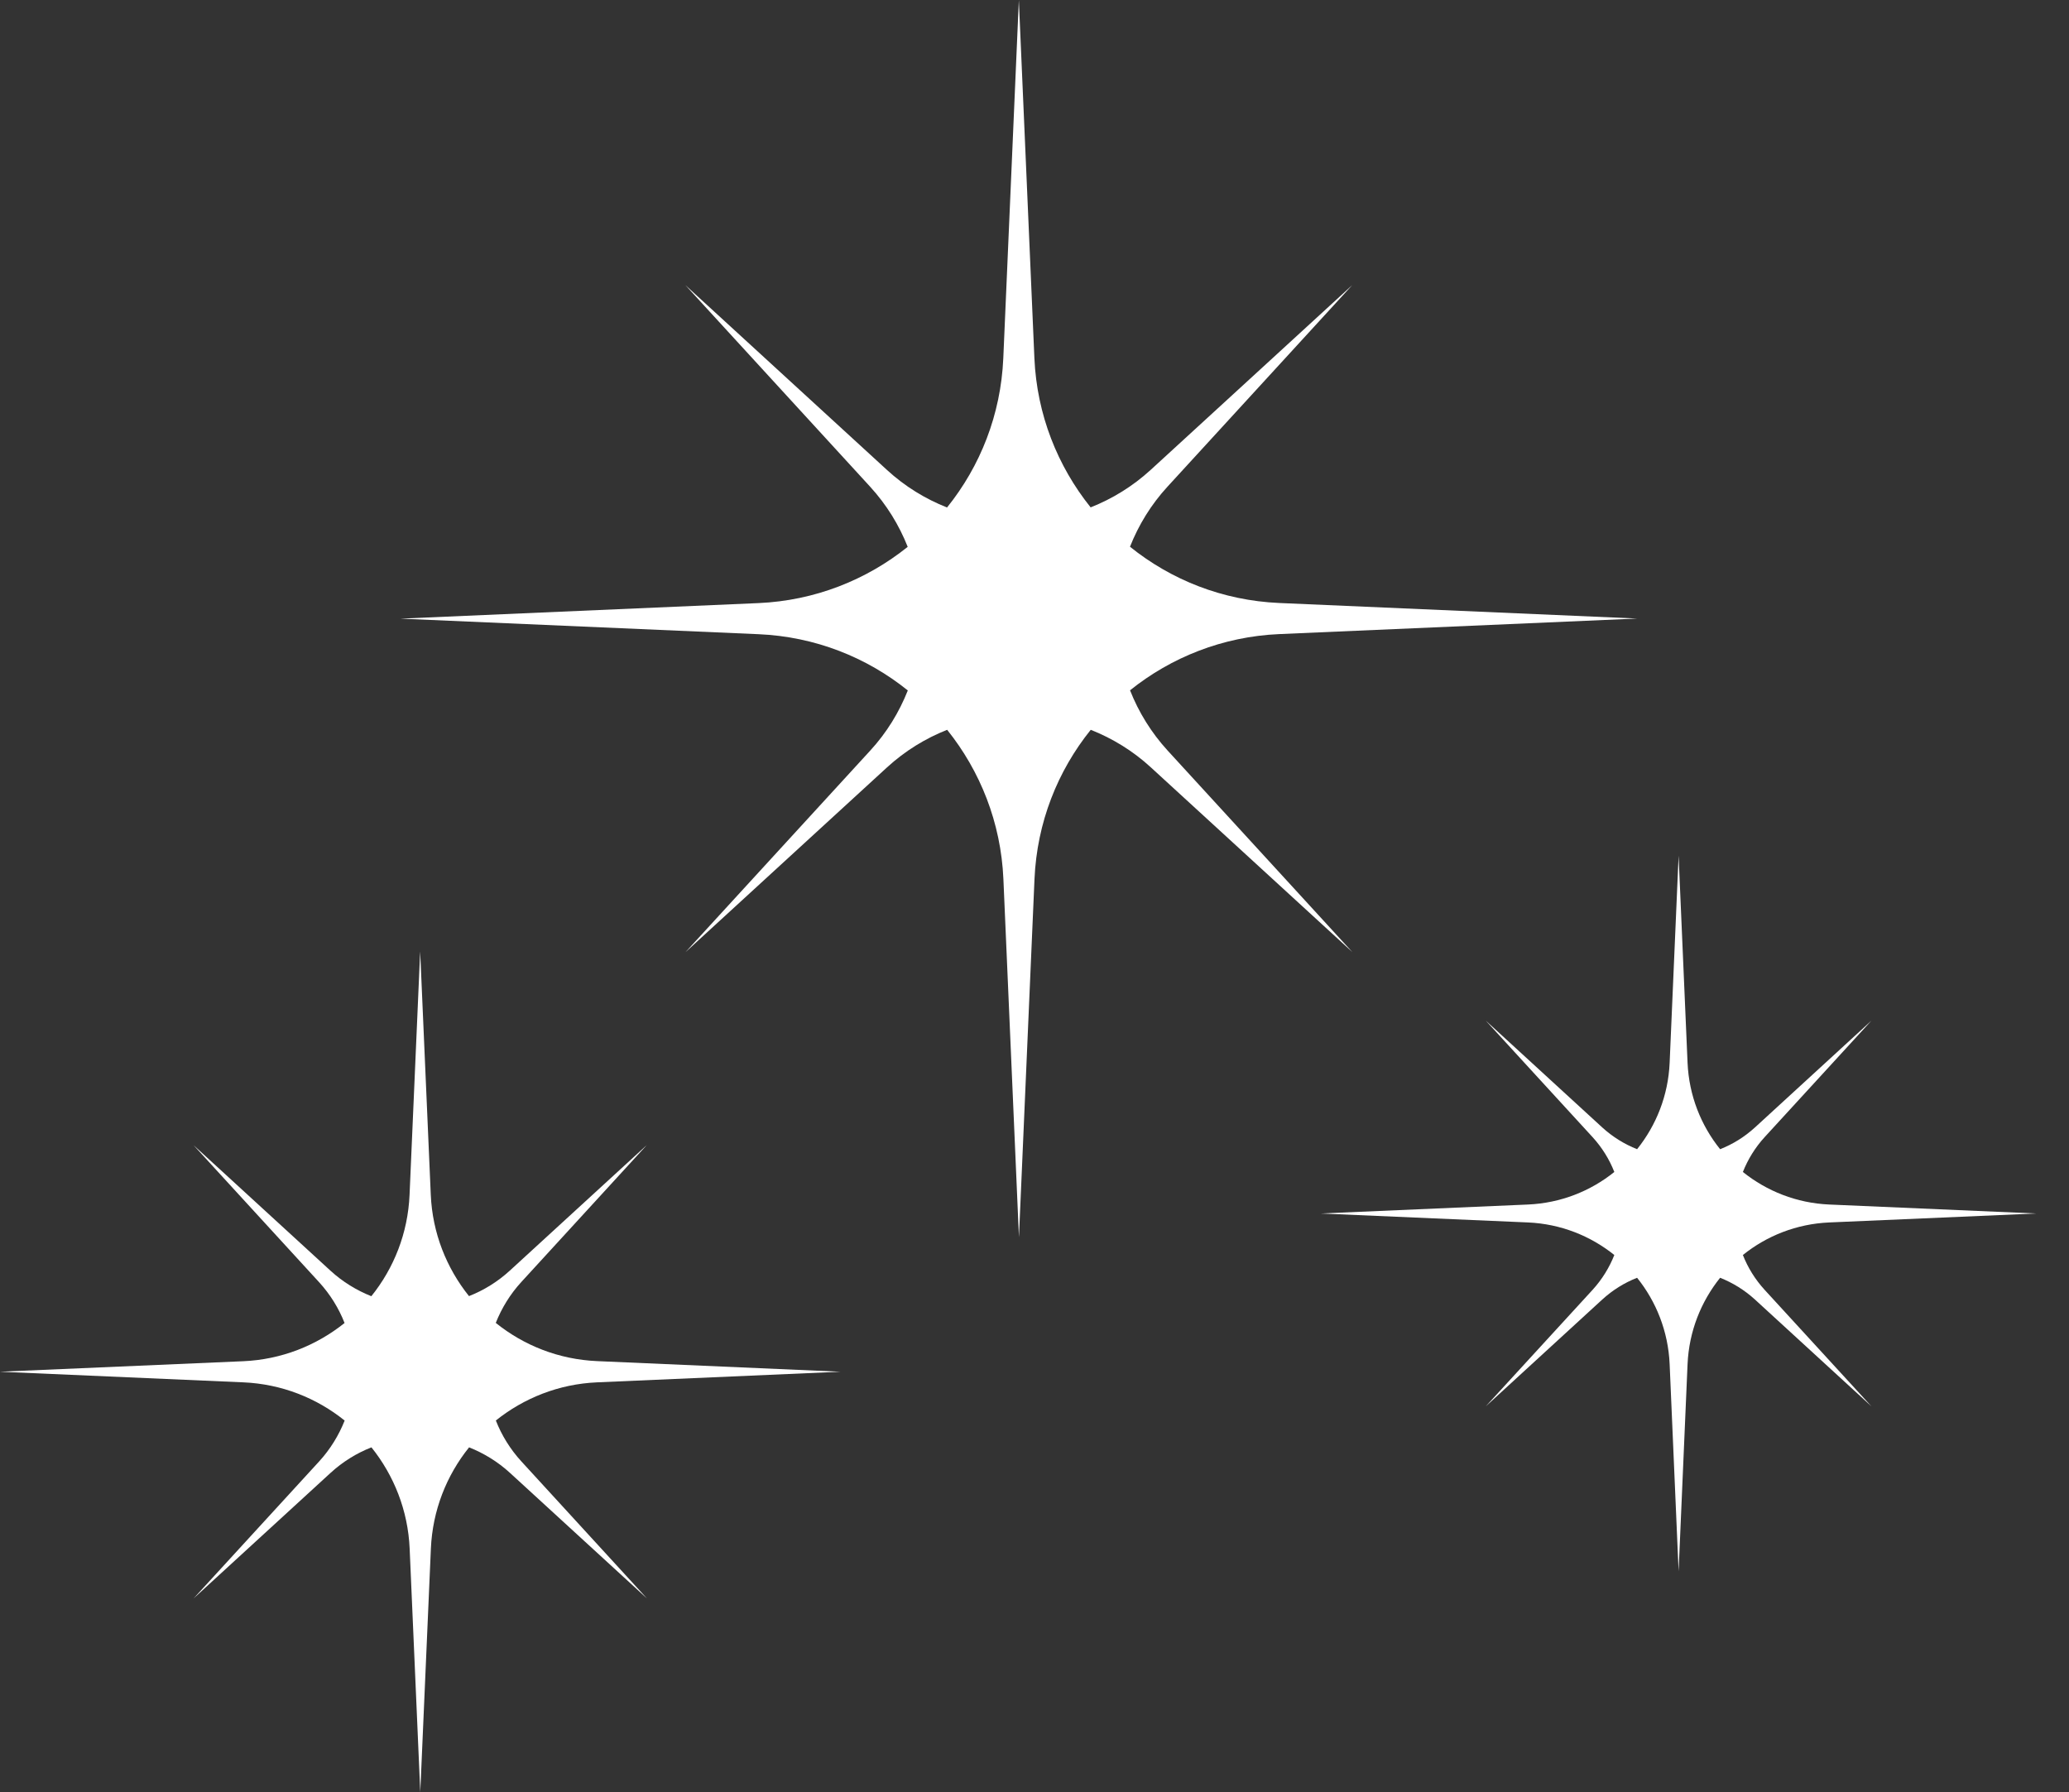
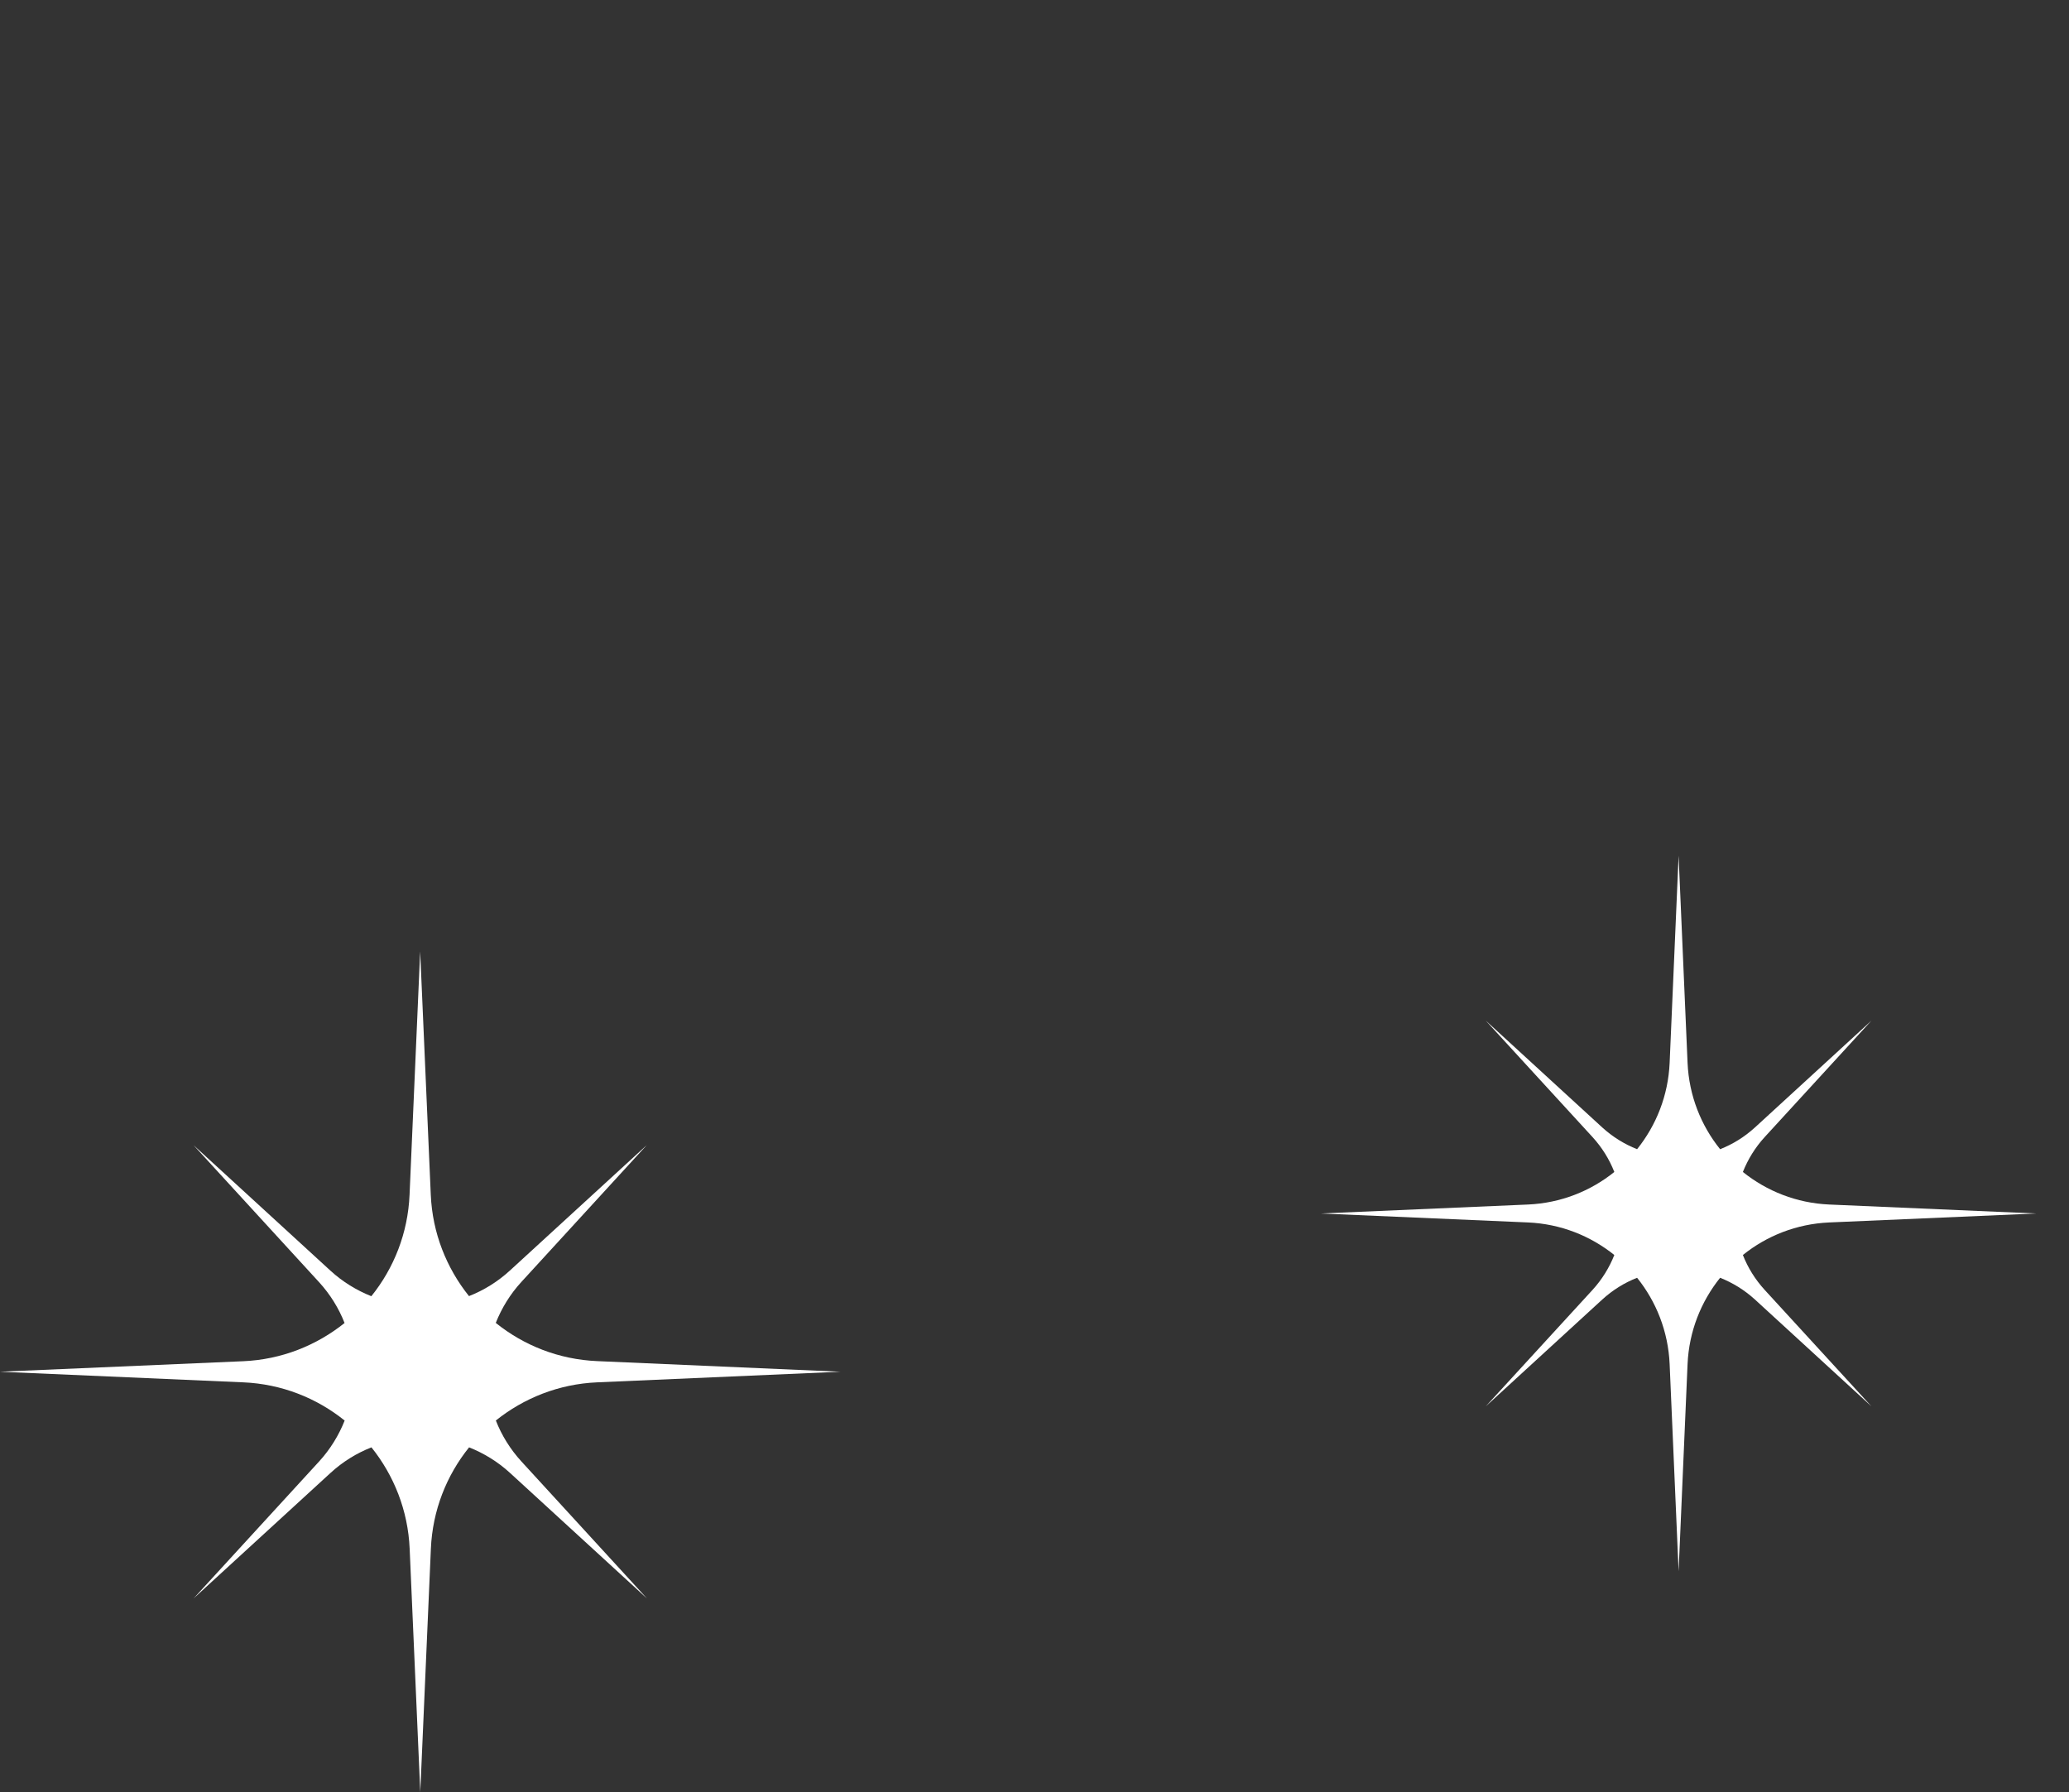
<svg xmlns="http://www.w3.org/2000/svg" id="Ebene_1" viewBox="0 0 200.86 173.96">
  <rect x="0" y="0" width="200.86" height="173.96" fill="#333333" stroke="none" />
-   <path d="M109.7,67.01c4-3.21,9.01-5.22,14.48-5.46l34.77-1.51-34.77-1.51c-5.48-.24-10.48-2.24-14.48-5.46.83-2.1,2.04-4.09,3.65-5.84l17.93-19.56-19.56,17.93c-1.76,1.61-3.74,2.82-5.84,3.65-3.21-4-5.22-9.01-5.46-14.48l-1.51-34.76-1.51,34.77c-.24,5.48-2.24,10.48-5.46,14.48-2.1-.83-4.09-2.04-5.84-3.65l-19.56-17.93,17.93,19.56c1.61,1.76,2.82,3.74,3.65,5.84-4,3.21-9.01,5.22-14.48,5.46l-34.76,1.51,34.77,1.51c5.48.24,10.48,2.24,14.48,5.46-.83,2.1-2.04,4.09-3.65,5.84l-17.93,19.56,19.56-17.93c1.76-1.61,3.74-2.82,5.84-3.65,3.21,4,5.22,9.01,5.46,14.48l1.51,34.77,1.51-34.77c.24-5.48,2.24-10.48,5.46-14.48,2.1.83,4.09,2.04,5.84,3.65l19.56,17.93-17.93-19.56c-1.61-1.76-2.82-3.74-3.65-5.84h0Z" fill="#ffffff" />
  <path d="M169.2,121.82c2.31-1.86,5.21-3.02,8.38-3.16l20.11-.87-20.11-.87c-3.17-.14-6.06-1.3-8.38-3.16.48-1.21,1.18-2.36,2.11-3.38l10.37-11.31-11.31,10.37c-1.02.93-2.16,1.63-3.38,2.11-1.86-2.31-3.02-5.21-3.16-8.38l-.87-20.11-.87,20.11c-.14,3.17-1.3,6.06-3.16,8.38-1.21-.48-2.36-1.18-3.38-2.11l-11.31-10.37,10.37,11.31c.93,1.02,1.63,2.16,2.11,3.38-2.31,1.86-5.21,3.02-8.38,3.16l-20.11.87,20.11.87c3.17.14,6.06,1.3,8.38,3.16-.48,1.21-1.18,2.36-2.11,3.38l-10.37,11.31,11.31-10.37c1.02-.93,2.16-1.63,3.38-2.11,1.86,2.31,3.02,5.21,3.16,8.38l.87,20.11.87-20.11c.14-3.17,1.3-6.06,3.16-8.38,1.21.48,2.36,1.18,3.38,2.11l11.31,10.37-10.37-11.31c-.93-1.02-1.63-2.16-2.11-3.38h0Z" fill="#ffffff" />
  <path d="M48.13,137.89c2.72-2.18,6.12-3.55,9.84-3.71l23.63-1.03-23.63-1.03c-3.72-.16-7.12-1.52-9.84-3.71.57-1.43,1.39-2.78,2.48-3.97l12.18-13.29-13.29,12.18c-1.19,1.09-2.54,1.92-3.97,2.48-2.18-2.72-3.55-6.12-3.71-9.84l-1.03-23.62-1.03,23.63c-.16,3.72-1.52,7.12-3.71,9.84-1.43-.57-2.78-1.39-3.97-2.48l-13.29-12.18,12.18,13.29c1.09,1.19,1.92,2.54,2.48,3.97-2.72,2.18-6.12,3.55-9.84,3.71l-23.62,1.02,23.63,1.03c3.72.16,7.12,1.52,9.84,3.71-.57,1.43-1.39,2.78-2.48,3.97l-12.18,13.29,13.29-12.18c1.19-1.09,2.54-1.92,3.97-2.48,2.18,2.72,3.55,6.12,3.71,9.84l1.03,23.63,1.03-23.63c.16-3.72,1.52-7.12,3.71-9.84,1.43.57,2.78,1.39,3.97,2.48l13.29,12.18-12.18-13.29c-1.09-1.19-1.92-2.54-2.48-3.97h0Z" fill="#ffffff" />
</svg>